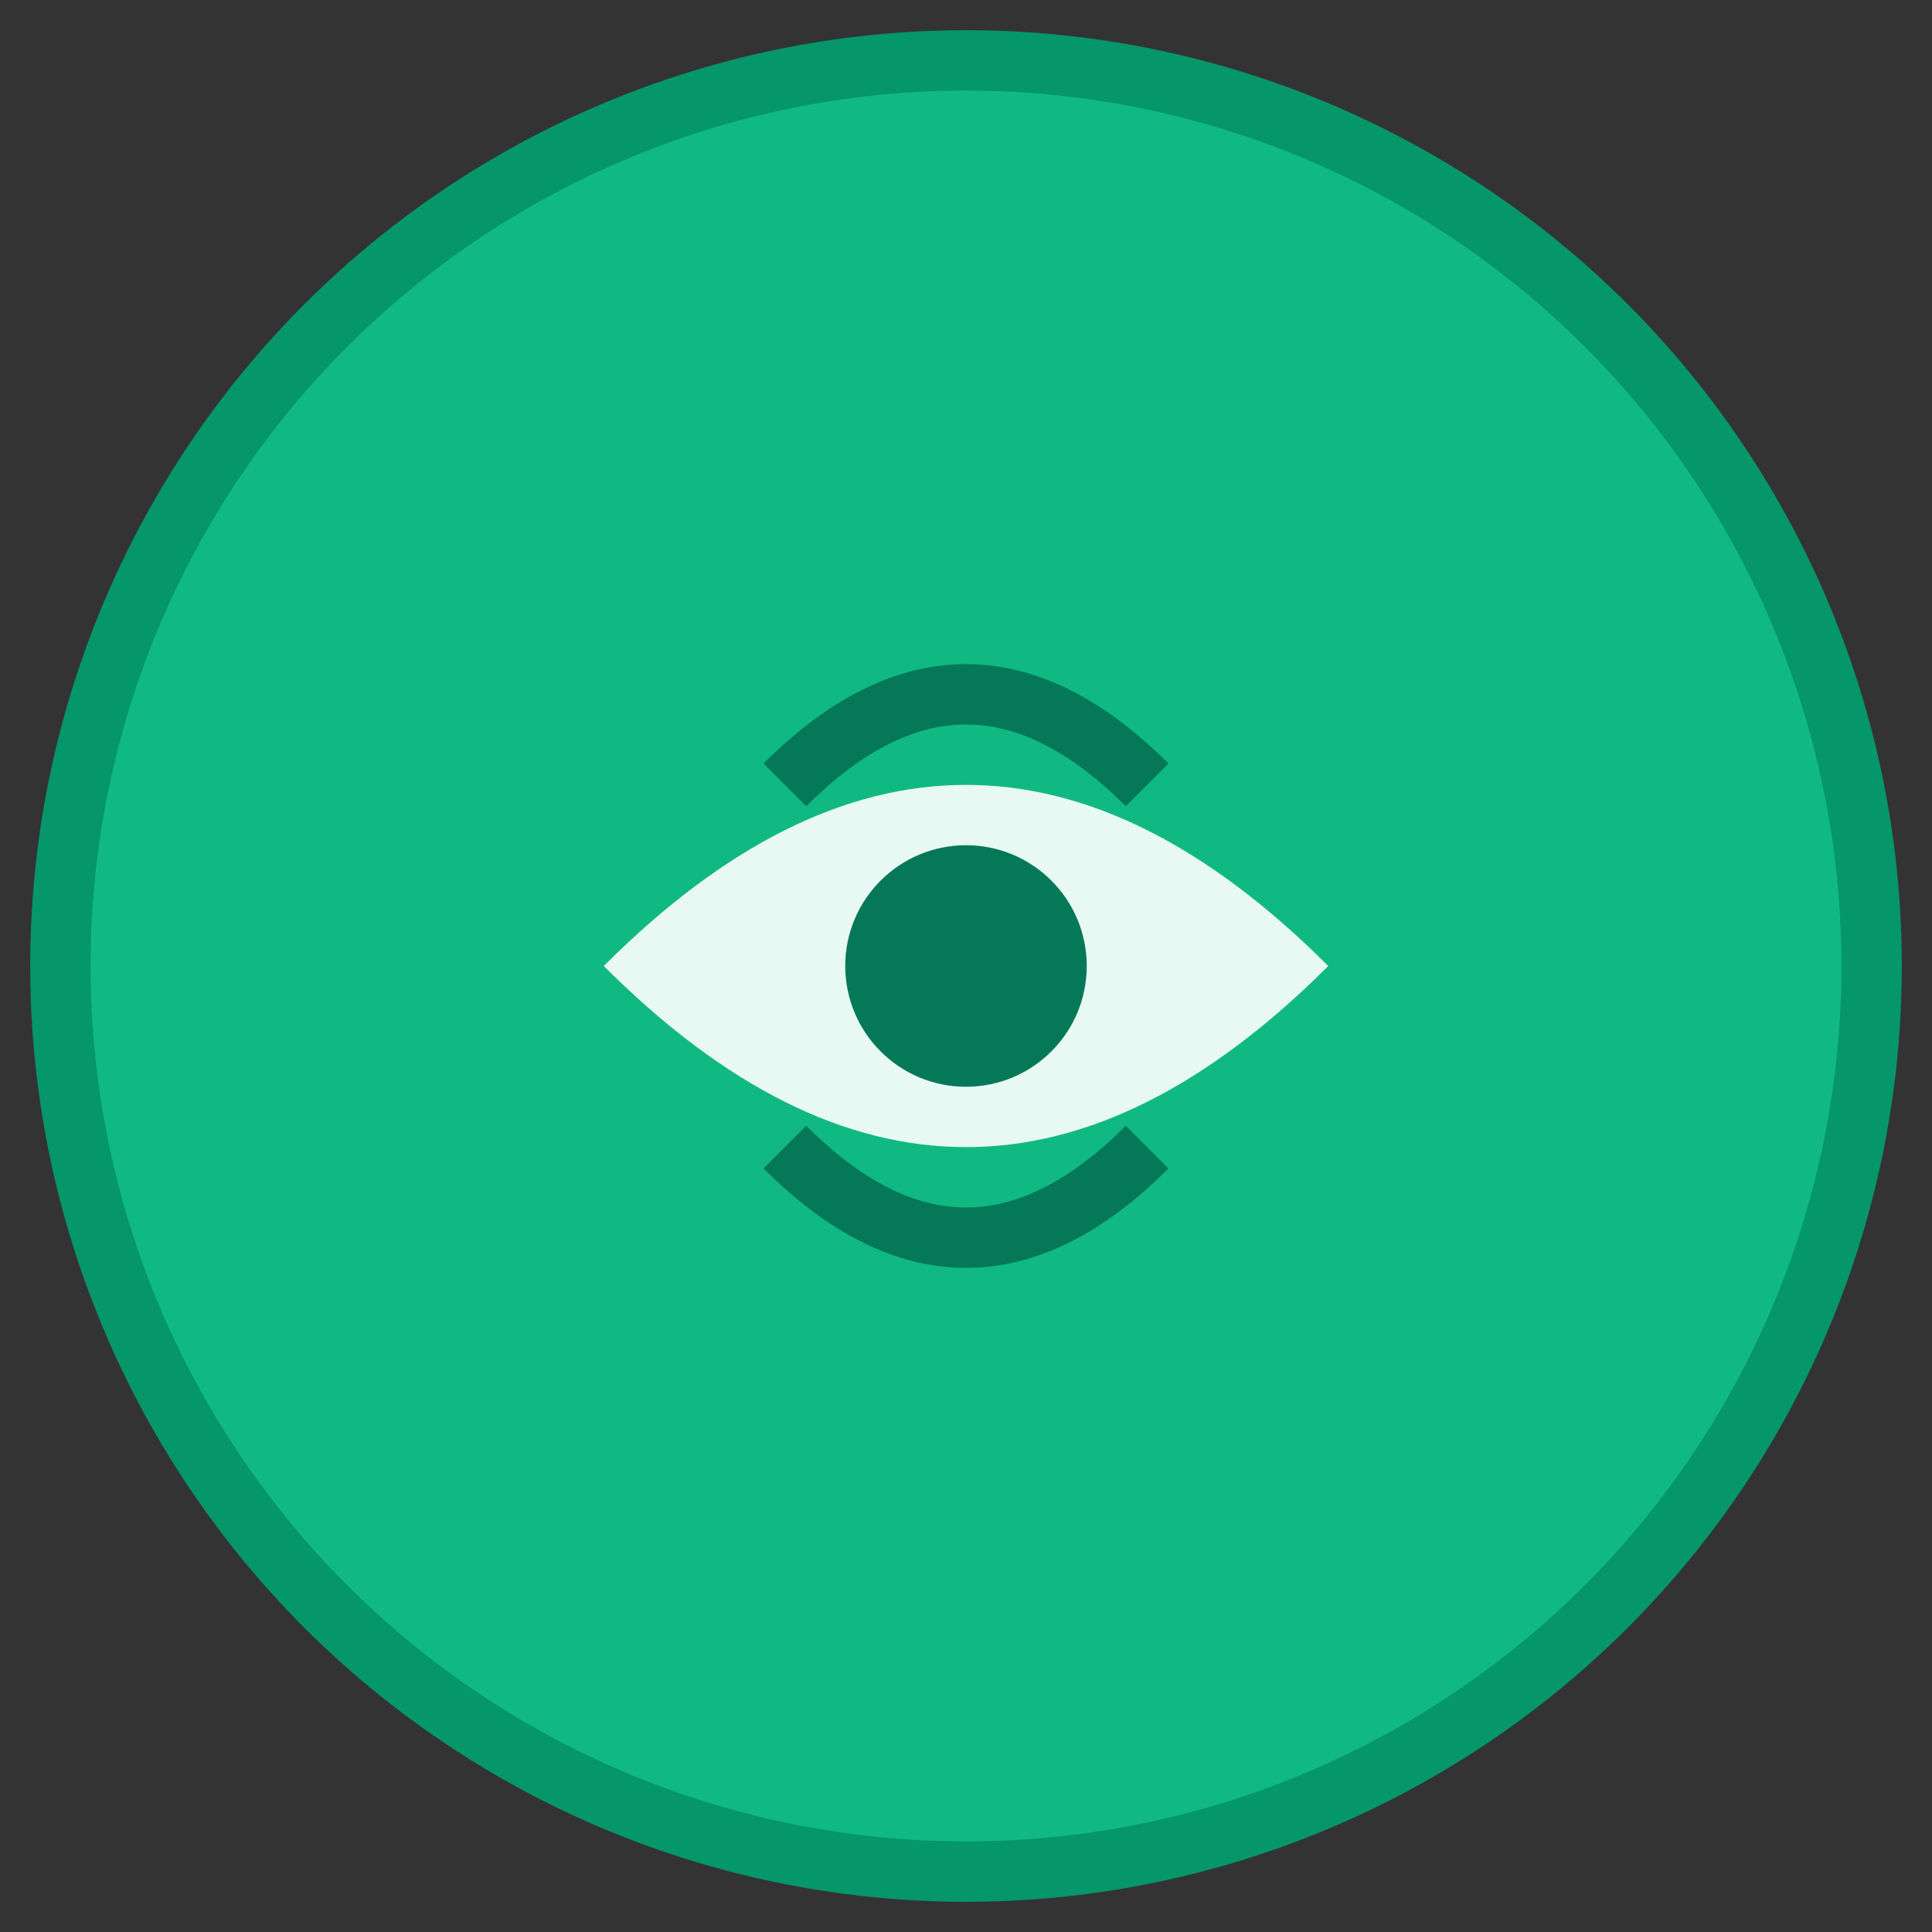
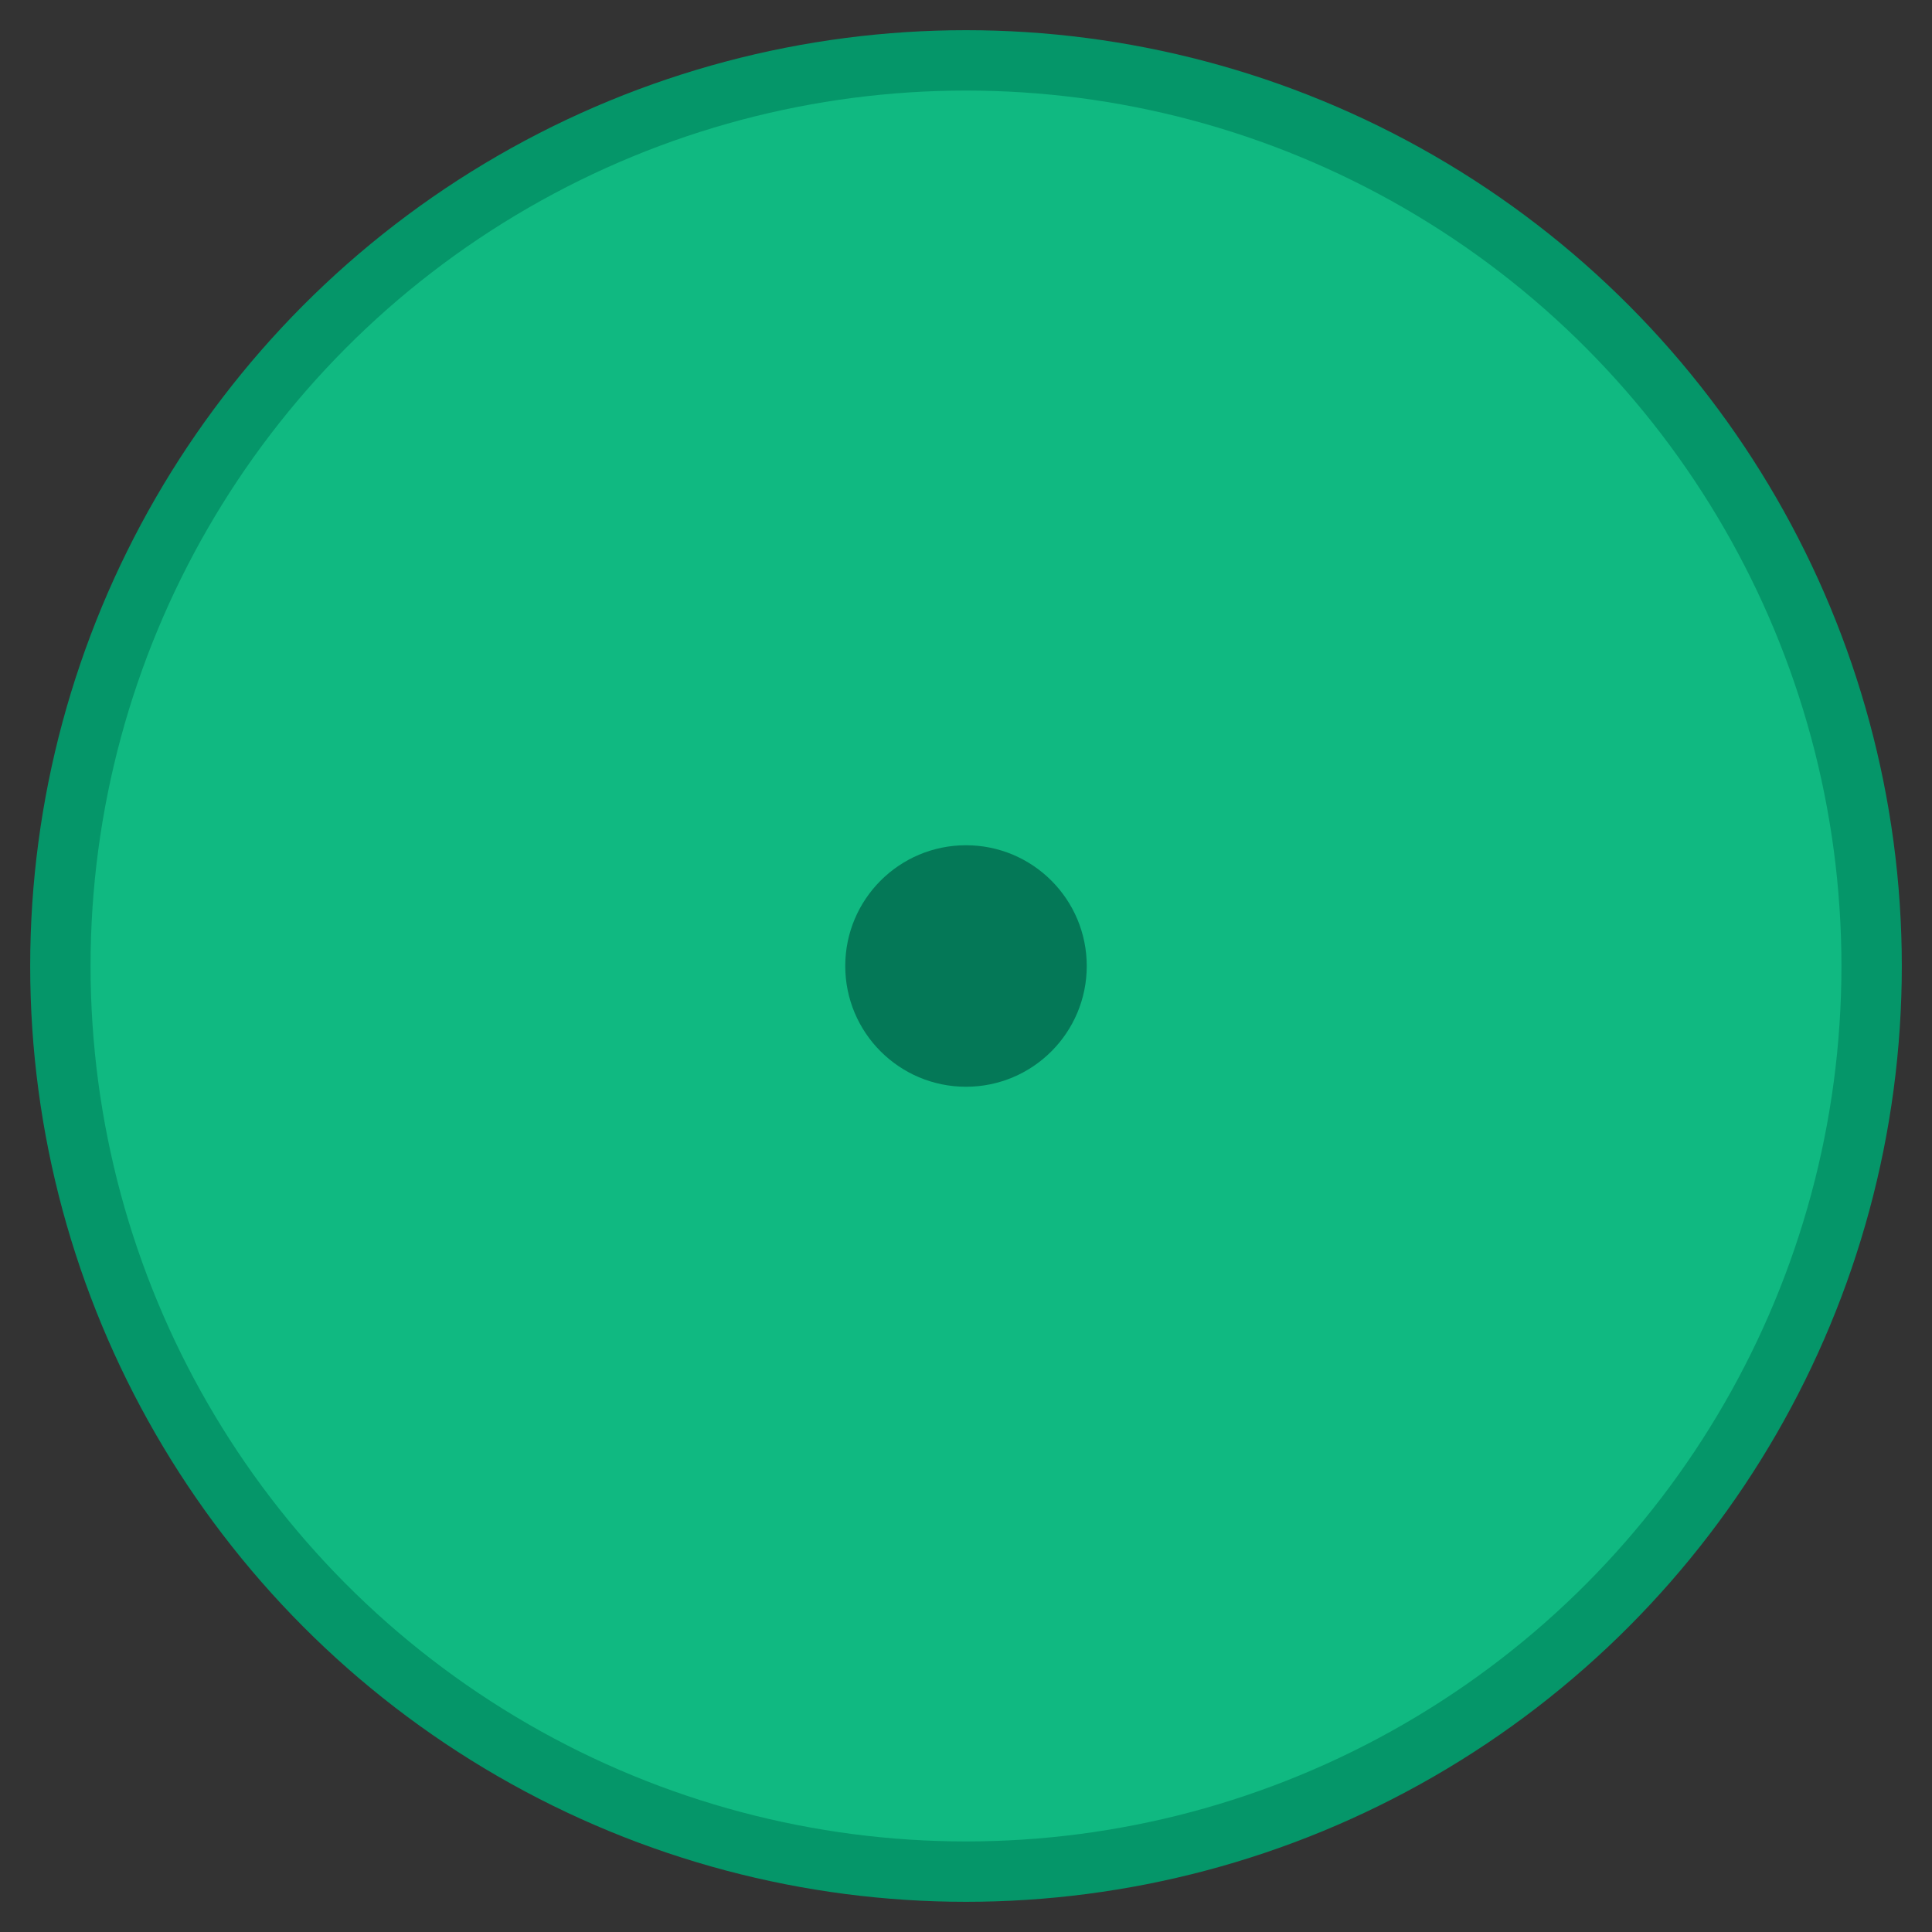
<svg xmlns="http://www.w3.org/2000/svg" viewBox="0 0 64 64" width="64" height="64">
  <rect x="0" y="0" width="64" height="64" fill="#333333" stroke="none" />
  <circle cx="32" cy="32" r="30" fill="#10b981" stroke="#059669" stroke-width="2" />
-   <path d="M20 32 Q32 20 44 32 Q32 44 20 32 Z" fill="#ffffff" opacity="0.9" />
  <circle cx="32" cy="32" r="4" fill="#047857" />
-   <path d="M26 26 Q32 20 38 26" stroke="#047857" stroke-width="2" fill="none" />
-   <path d="M26 38 Q32 44 38 38" stroke="#047857" stroke-width="2" fill="none" />
</svg>